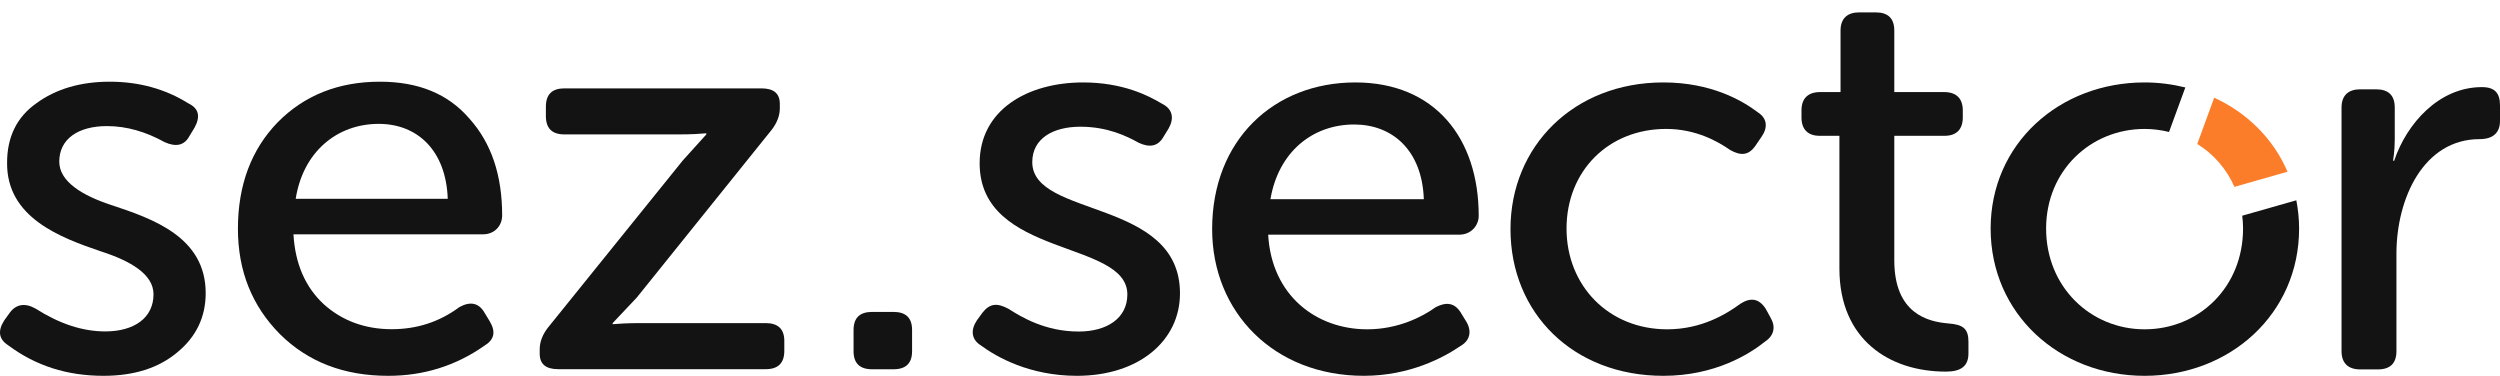
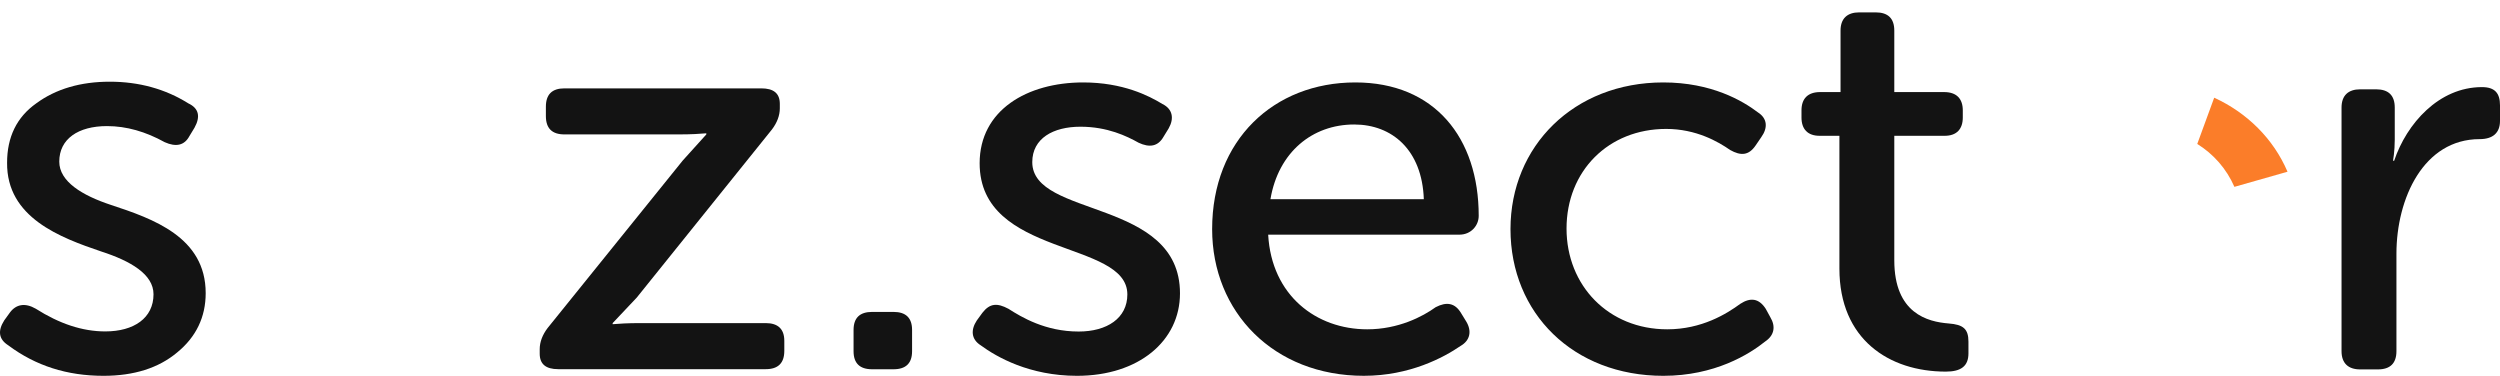
<svg xmlns="http://www.w3.org/2000/svg" width="153" height="23" viewBox="0 0 153 23" fill="none">
  <path d="M59.781 19.612L60.127 19.137C60.577 18.562 61.027 18.528 61.72 18.9C62.517 19.409 63.972 20.29 66.015 20.29C67.747 20.29 68.994 19.476 68.994 18.02C68.994 14.666 59.954 15.784 59.954 9.991C59.954 6.739 62.863 5.045 66.292 5.045C68.717 5.045 70.311 5.858 71.142 6.366C71.765 6.671 71.869 7.247 71.523 7.856L71.211 8.365C70.865 8.975 70.345 9.042 69.687 8.737C68.96 8.331 67.782 7.755 66.12 7.755C64.457 7.755 63.175 8.467 63.175 9.923C63.175 13.345 72.215 12.125 72.215 17.952C72.215 20.865 69.687 23 65.912 23C63.002 23 60.993 21.848 60.023 21.136C59.434 20.764 59.4 20.188 59.781 19.612Z" fill="#131313" />
  <path d="M87.138 12.193C87.034 9.178 85.198 7.619 82.877 7.619C80.314 7.619 78.236 9.313 77.751 12.193H87.138ZM82.946 5.045C87.796 5.045 90.497 8.432 90.497 13.209C90.497 13.818 90.013 14.361 89.32 14.361H77.612C77.82 18.087 80.556 20.154 83.674 20.154C85.579 20.154 87.068 19.375 87.865 18.799C88.523 18.459 89.043 18.527 89.423 19.171L89.735 19.679C90.082 20.255 89.978 20.831 89.389 21.17C88.35 21.882 86.272 22.999 83.466 22.999C77.958 22.999 74.183 19.104 74.183 14.022C74.183 8.568 77.958 5.045 82.946 5.045Z" fill="#131313" />
  <path d="M101.795 5.045C104.739 5.045 106.644 6.163 107.579 6.874C108.168 7.247 108.202 7.823 107.787 8.399L107.44 8.907C107.025 9.516 106.54 9.55 105.882 9.178C105.154 8.67 103.804 7.89 101.968 7.89C98.435 7.89 95.872 10.465 95.872 13.988C95.872 17.477 98.435 20.154 102.037 20.154C104.15 20.154 105.674 19.205 106.505 18.595C107.129 18.189 107.648 18.256 108.064 18.9L108.341 19.408C108.688 19.984 108.584 20.526 108.029 20.899C107.06 21.678 104.947 23 101.795 23C96.288 23 92.442 19.172 92.442 14.022C92.442 8.941 96.322 5.045 101.795 5.045Z" fill="#131313" />
  <path d="M112.572 8.311H111.359C110.632 8.311 110.251 7.905 110.251 7.193V6.753C110.251 6.042 110.632 5.635 111.394 5.635H112.641V1.874C112.641 1.129 113.057 0.757 113.784 0.757H114.789C115.551 0.757 115.931 1.129 115.931 1.874V5.635H118.98C119.742 5.635 120.123 6.042 120.123 6.753V7.193C120.123 7.905 119.742 8.311 119.015 8.311H115.931V15.934C115.931 19.186 117.976 19.694 119.257 19.796C120.157 19.863 120.469 20.134 120.469 20.913V21.625C120.469 22.404 120.019 22.743 119.084 22.743C115.62 22.743 112.572 20.777 112.572 16.441V8.311Z" fill="#131313" />
  <path d="M143.302 6.584C143.302 5.839 143.718 5.466 144.445 5.466H145.416C146.177 5.466 146.559 5.839 146.559 6.584V8.549C146.559 9.261 146.454 9.836 146.454 9.836H146.523C147.285 7.567 149.259 5.331 151.893 5.331C152.688 5.331 153 5.703 153 6.449V7.397C153 8.143 152.55 8.515 151.754 8.515C148.324 8.515 146.662 12.14 146.662 15.528V21.49C146.662 22.235 146.281 22.608 145.519 22.608H144.445C143.718 22.608 143.302 22.235 143.302 21.49V6.584Z" fill="#131313" />
  <path d="M135.509 5.979L134.472 8.81C135.465 9.426 136.261 10.327 136.746 11.435L139.996 10.51C139.133 8.493 137.53 6.908 135.509 5.979Z" fill="#FB7D29" />
-   <path d="M137.225 13.201C137.256 13.458 137.275 13.719 137.275 13.988C137.275 17.579 134.574 20.154 131.249 20.154C127.958 20.154 125.222 17.579 125.222 13.988C125.222 10.431 127.958 7.891 131.249 7.891C131.766 7.891 132.266 7.959 132.745 8.076L133.742 5.352C132.947 5.157 132.114 5.045 131.249 5.045C126.018 5.045 121.827 8.805 121.827 13.988C121.827 19.205 126.018 23 131.249 23C136.479 23 140.705 19.205 140.705 13.988C140.705 13.39 140.642 12.814 140.535 12.258L137.225 13.201Z" fill="#131313" />
  <path d="M52.238 21.496C52.238 22.231 52.617 22.599 53.374 22.599H54.683C55.441 22.599 55.819 22.231 55.819 21.496V20.192C55.819 19.457 55.441 19.089 54.683 19.089H53.374C52.617 19.089 52.238 19.457 52.238 20.192V21.496Z" fill="#131313" />
  <path d="M0.503 21.132C2.185 22.389 4.108 23 6.339 23C8.193 23 9.704 22.524 10.837 21.574C12.005 20.623 12.588 19.4 12.588 17.94C12.588 14.509 9.361 13.389 6.786 12.54C5.035 11.962 3.627 11.113 3.627 9.891C3.627 8.498 4.794 7.717 6.545 7.717C7.747 7.717 8.915 8.057 10.082 8.702C10.769 9.008 11.284 8.906 11.593 8.328L11.902 7.819C12.279 7.14 12.176 6.63 11.524 6.325C10.116 5.442 8.502 5 6.717 5C4.932 5 3.421 5.442 2.219 6.325C1.018 7.174 0.434 8.396 0.434 9.958C0.4 13.321 3.696 14.543 6.202 15.393C7.987 15.97 9.395 16.785 9.395 18.008C9.395 19.468 8.193 20.283 6.442 20.283C5.035 20.283 3.627 19.808 2.185 18.891C1.533 18.517 0.983 18.619 0.606 19.128L0.262 19.604C-0.15 20.249 -0.081 20.759 0.503 21.132Z" fill="#131313" />
-   <path d="M14.561 14C14.561 16.581 15.419 18.721 17.136 20.453C18.853 22.151 21.05 23 23.763 23C25.926 23 27.883 22.389 29.634 21.166C30.252 20.793 30.355 20.317 29.977 19.672L29.668 19.162C29.325 18.551 28.81 18.415 28.123 18.789C26.887 19.706 25.514 20.147 23.969 20.147C22.355 20.147 20.947 19.638 19.814 18.619C18.681 17.566 18.063 16.14 17.96 14.34H29.565C30.252 14.34 30.732 13.83 30.732 13.185C30.732 10.74 30.08 8.77 28.741 7.275C27.436 5.747 25.617 5 23.247 5C20.741 5 18.647 5.815 16.999 7.479C15.385 9.143 14.561 11.317 14.561 14ZM18.097 12.166C18.544 9.313 20.604 7.581 23.179 7.581C25.548 7.581 27.299 9.211 27.402 12.166H18.097Z" fill="#131313" />
  <path d="M33.03 21.642C33.03 22.287 33.408 22.593 34.163 22.593H46.867C47.622 22.593 48 22.219 48 21.472V20.86C48 20.147 47.622 19.774 46.867 19.774H39.176C38.421 19.774 37.871 19.808 37.494 19.841V19.774L38.97 18.211L47.245 7.921C47.554 7.513 47.725 7.072 47.725 6.63V6.358C47.725 5.713 47.348 5.408 46.592 5.408H34.541C33.785 5.408 33.408 5.781 33.408 6.528V7.106C33.408 7.853 33.785 8.226 34.541 8.226H41.545C42.3 8.226 42.85 8.192 43.227 8.158V8.226L41.785 9.823L33.511 20.079C33.202 20.487 33.03 20.928 33.03 21.37V21.642Z" fill="#131313" />
</svg>